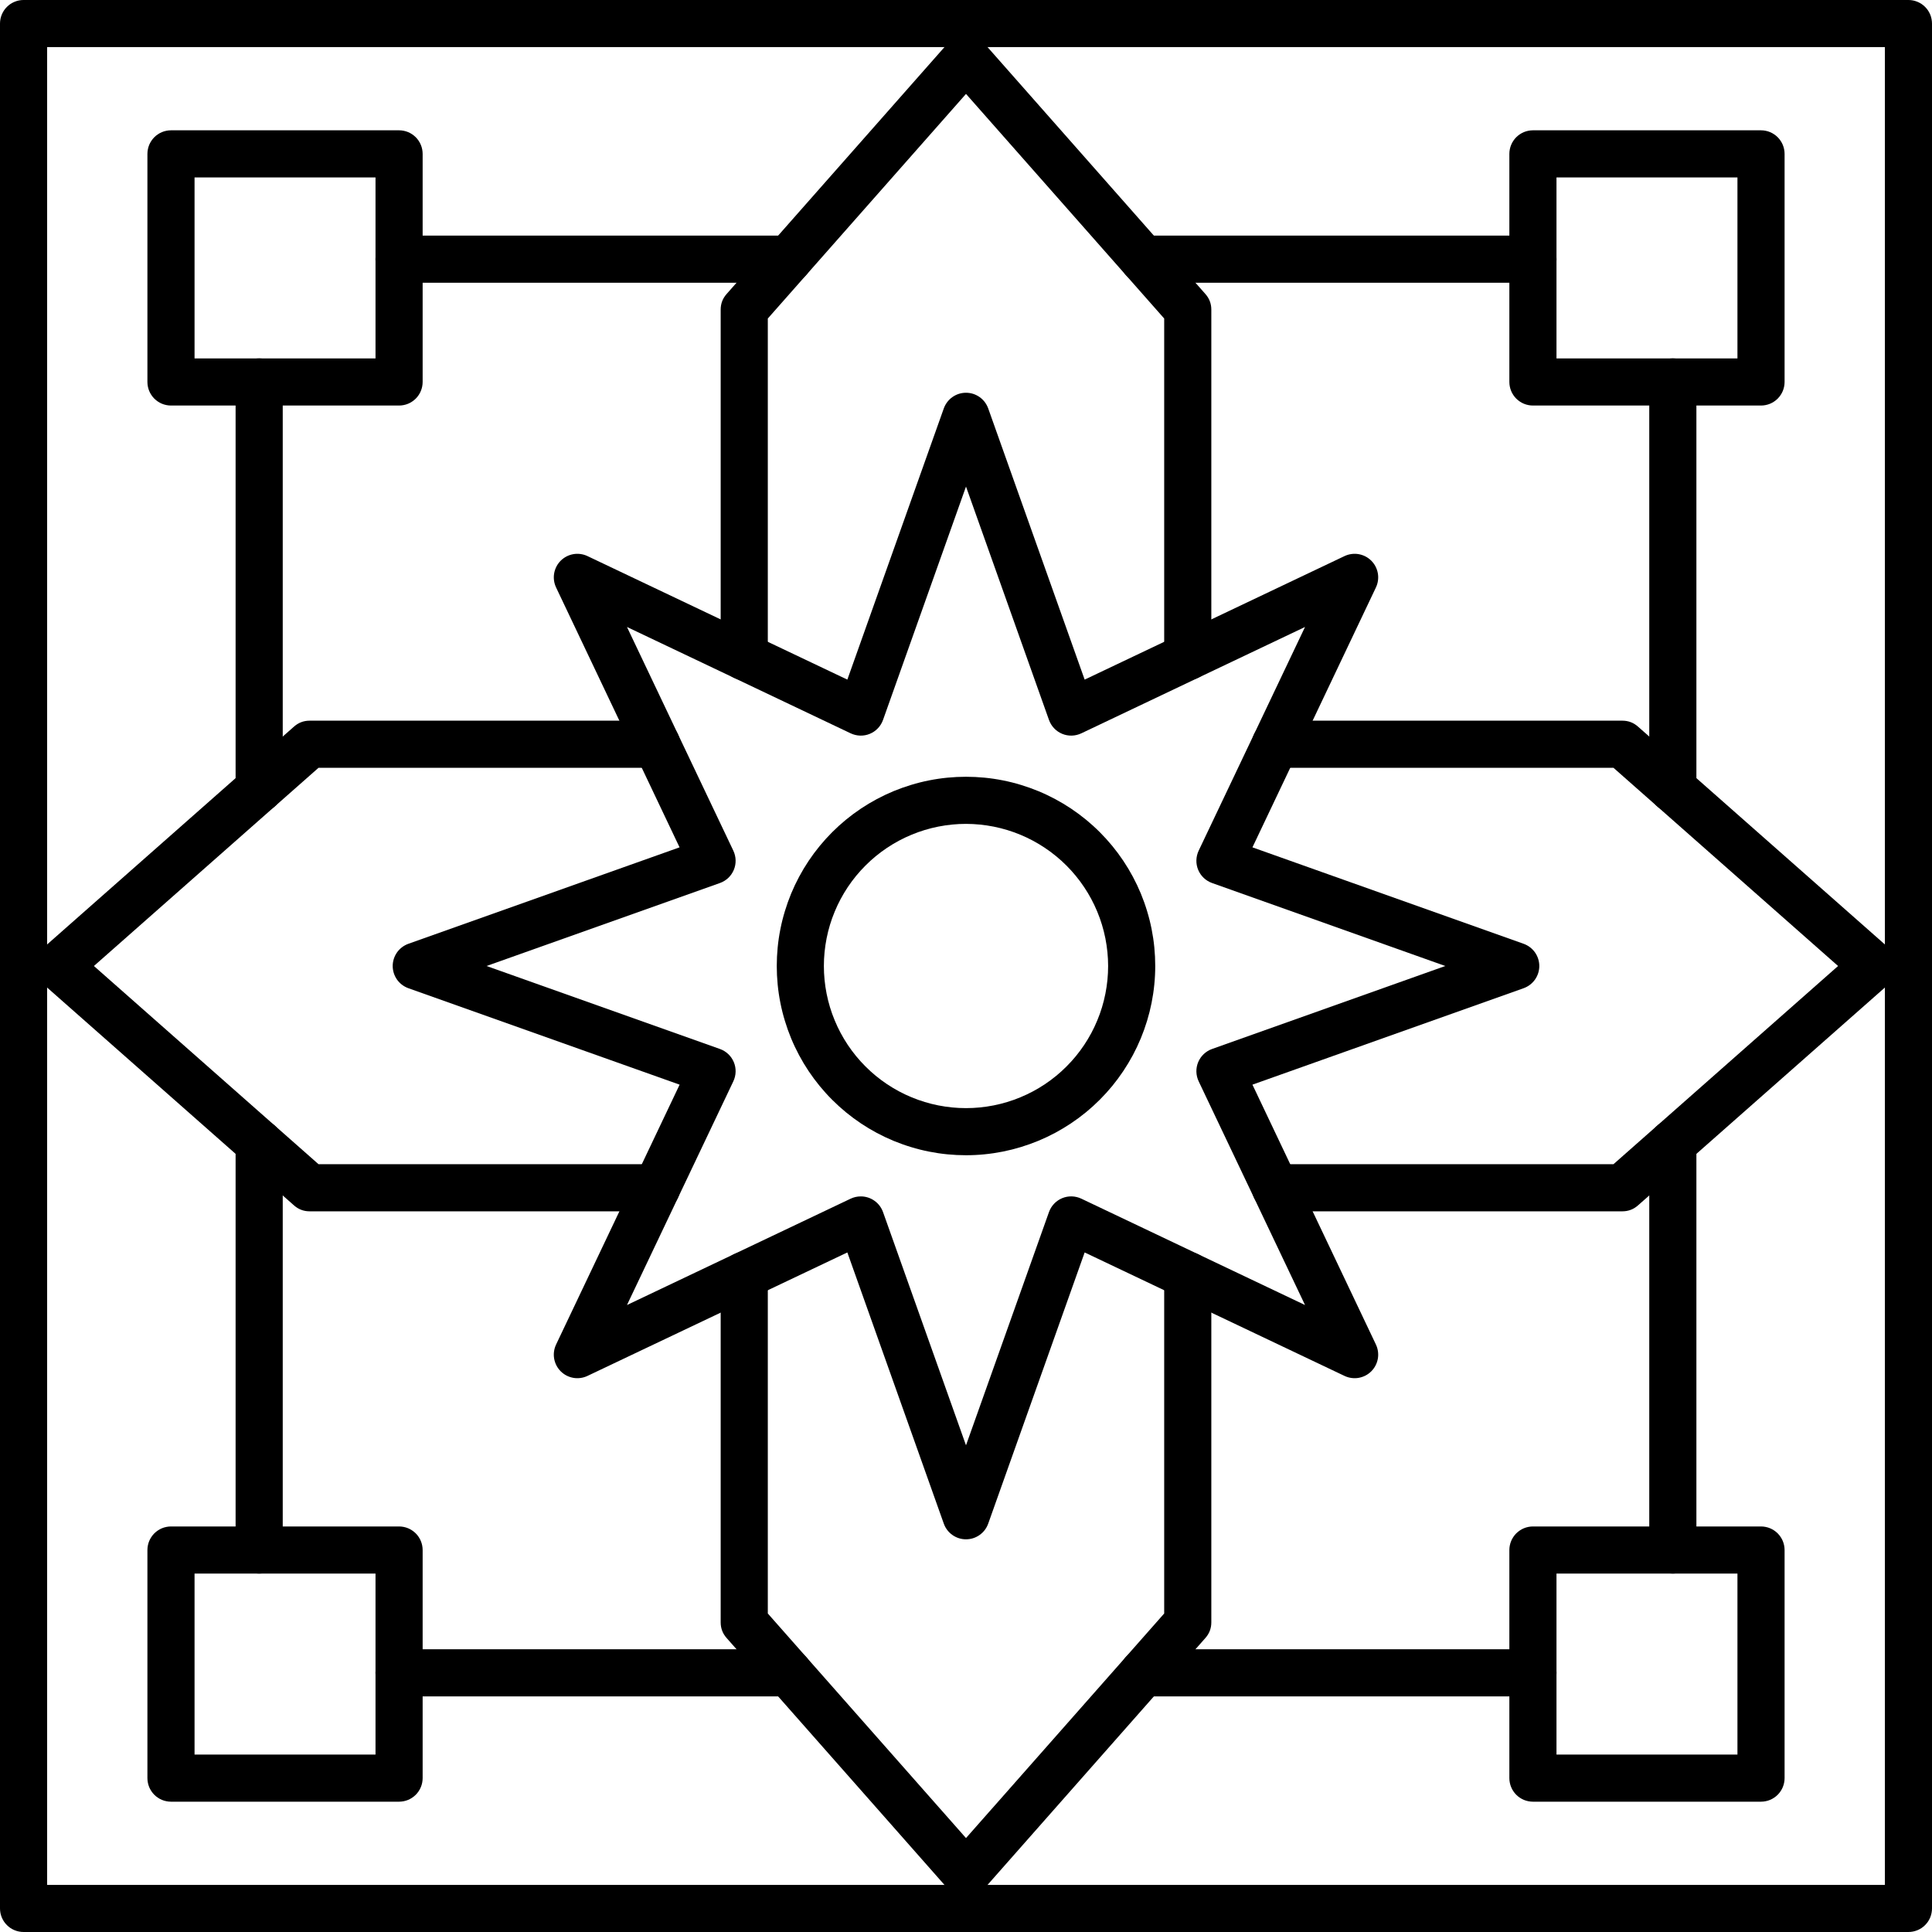
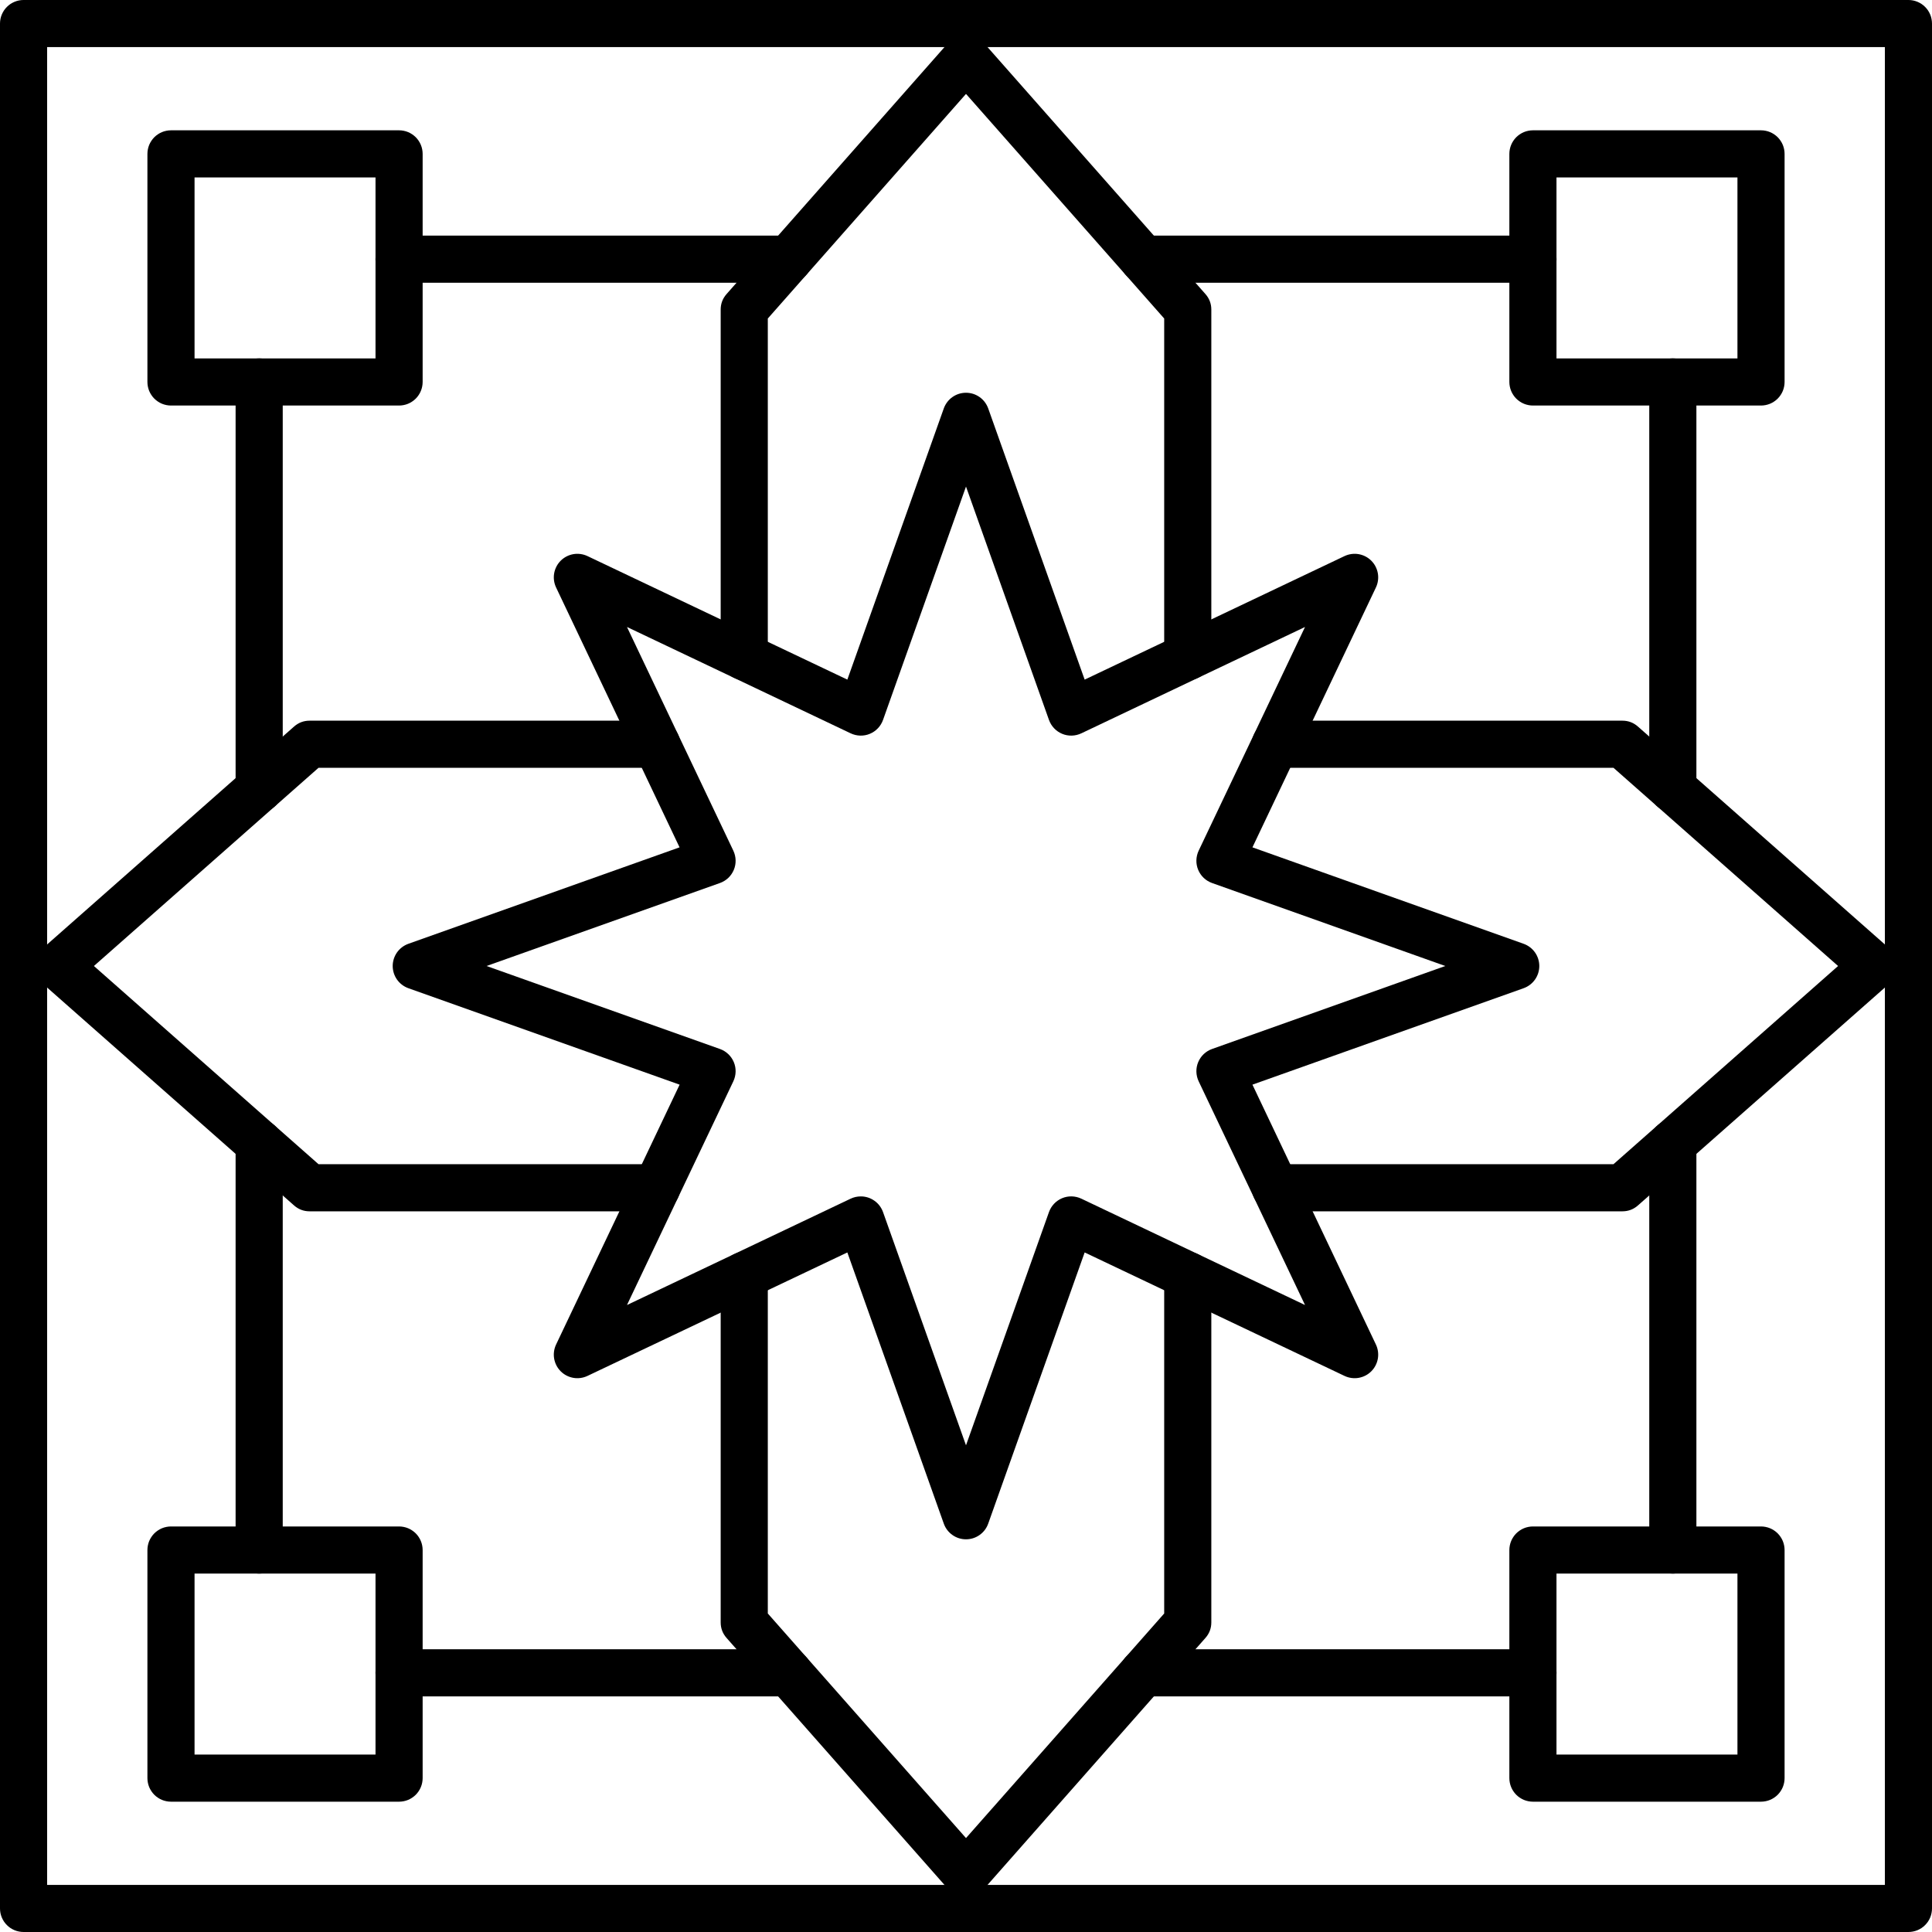
<svg xmlns="http://www.w3.org/2000/svg" width="500" zoomAndPan="magnify" viewBox="0 0 375 375" height="500" preserveAspectRatio="xMidYMid meet" version="1.0">
  <path fill="#000000" d="M 370.426 375 L 4.574 375 C 4.273 375 3.977 374.969 3.68 374.91 C 3.387 374.852 3.102 374.766 2.824 374.652 C 2.547 374.535 2.281 374.395 2.031 374.23 C 1.781 374.062 1.551 373.871 1.34 373.66 C 1.129 373.449 0.938 373.219 0.77 372.969 C 0.605 372.719 0.465 372.453 0.348 372.176 C 0.234 371.898 0.145 371.613 0.086 371.32 C 0.031 371.023 0 370.727 0 370.426 L 0 4.574 C 0 4.273 0.031 3.977 0.086 3.68 C 0.145 3.387 0.234 3.102 0.348 2.824 C 0.465 2.547 0.605 2.281 0.77 2.031 C 0.938 1.781 1.129 1.551 1.34 1.34 C 1.551 1.129 1.781 0.938 2.031 0.77 C 2.281 0.605 2.547 0.465 2.824 0.348 C 3.102 0.234 3.387 0.145 3.68 0.086 C 3.977 0.027 4.273 0 4.574 0 L 370.426 0 C 370.727 0 371.023 0.027 371.32 0.086 C 371.613 0.145 371.898 0.234 372.176 0.348 C 372.453 0.465 372.719 0.605 372.969 0.77 C 373.219 0.938 373.449 1.129 373.66 1.34 C 373.871 1.551 374.062 1.781 374.23 2.031 C 374.395 2.281 374.535 2.547 374.652 2.824 C 374.766 3.102 374.855 3.387 374.91 3.68 C 374.969 3.977 375 4.273 375 4.574 L 375 370.426 C 375 370.727 374.969 371.023 374.91 371.32 C 374.855 371.613 374.766 371.898 374.652 372.176 C 374.535 372.453 374.395 372.719 374.23 372.969 C 374.062 373.219 373.871 373.449 373.66 373.66 C 373.449 373.871 373.219 374.062 372.969 374.23 C 372.719 374.395 372.453 374.535 372.176 374.652 C 371.898 374.766 371.613 374.852 371.32 374.91 C 371.023 374.969 370.727 375 370.426 375 Z M 9.145 365.855 L 365.855 365.855 L 365.855 9.145 L 9.145 9.145 Z M 9.145 365.855 " fill-opacity="1" fill-rule="nonzero" />
  <path fill="#000000" d="M 153.098 54.879 L 77.457 54.879 C 77.156 54.879 76.859 54.848 76.562 54.789 C 76.27 54.73 75.984 54.645 75.707 54.531 C 75.43 54.414 75.164 54.273 74.914 54.105 C 74.664 53.941 74.434 53.75 74.223 53.539 C 74.008 53.328 73.82 53.094 73.652 52.844 C 73.488 52.598 73.344 52.332 73.23 52.055 C 73.117 51.777 73.027 51.492 72.969 51.195 C 72.91 50.902 72.883 50.605 72.883 50.305 C 72.883 50.004 72.91 49.707 72.969 49.414 C 73.027 49.117 73.117 48.832 73.23 48.555 C 73.344 48.277 73.488 48.016 73.652 47.766 C 73.82 47.516 74.008 47.285 74.223 47.07 C 74.434 46.859 74.664 46.668 74.914 46.504 C 75.164 46.336 75.43 46.195 75.707 46.078 C 75.984 45.965 76.27 45.879 76.562 45.82 C 76.859 45.762 77.156 45.73 77.457 45.73 L 153.098 45.73 C 153.395 45.73 153.695 45.762 153.988 45.82 C 154.281 45.879 154.57 45.965 154.848 46.078 C 155.125 46.195 155.387 46.336 155.637 46.504 C 155.887 46.668 156.117 46.859 156.328 47.07 C 156.543 47.285 156.73 47.516 156.898 47.766 C 157.066 48.016 157.207 48.277 157.32 48.555 C 157.438 48.832 157.523 49.117 157.582 49.414 C 157.641 49.707 157.668 50.004 157.668 50.305 C 157.668 50.605 157.641 50.902 157.582 51.195 C 157.523 51.492 157.438 51.777 157.32 52.055 C 157.207 52.332 157.066 52.598 156.898 52.844 C 156.73 53.094 156.543 53.328 156.328 53.539 C 156.117 53.75 155.887 53.941 155.637 54.105 C 155.387 54.273 155.125 54.414 154.848 54.531 C 154.57 54.645 154.281 54.73 153.988 54.789 C 153.695 54.848 153.395 54.879 153.098 54.879 Z M 153.098 54.879 " fill-opacity="1" fill-rule="nonzero" />
  <path fill="#000000" d="M 297.543 54.879 L 221.902 54.879 C 221.605 54.879 221.305 54.848 221.012 54.789 C 220.719 54.73 220.43 54.645 220.152 54.531 C 219.875 54.414 219.613 54.273 219.363 54.105 C 219.113 53.941 218.883 53.75 218.672 53.539 C 218.457 53.328 218.27 53.094 218.102 52.844 C 217.934 52.598 217.793 52.332 217.68 52.055 C 217.562 51.777 217.477 51.492 217.418 51.195 C 217.359 50.902 217.332 50.605 217.332 50.305 C 217.332 50.004 217.359 49.707 217.418 49.414 C 217.477 49.117 217.562 48.832 217.68 48.555 C 217.793 48.277 217.934 48.016 218.102 47.766 C 218.27 47.516 218.457 47.285 218.672 47.07 C 218.883 46.859 219.113 46.668 219.363 46.504 C 219.613 46.336 219.875 46.195 220.152 46.078 C 220.43 45.965 220.719 45.879 221.012 45.82 C 221.305 45.762 221.605 45.73 221.902 45.73 L 297.543 45.73 C 297.844 45.73 298.141 45.762 298.438 45.82 C 298.73 45.879 299.016 45.965 299.293 46.078 C 299.57 46.195 299.836 46.336 300.086 46.504 C 300.336 46.668 300.566 46.859 300.777 47.07 C 300.988 47.285 301.18 47.516 301.348 47.766 C 301.512 48.016 301.656 48.277 301.77 48.555 C 301.883 48.832 301.973 49.117 302.031 49.414 C 302.09 49.707 302.117 50.004 302.117 50.305 C 302.117 50.605 302.09 50.902 302.031 51.195 C 301.973 51.492 301.883 51.777 301.77 52.055 C 301.652 52.332 301.512 52.598 301.348 52.844 C 301.18 53.094 300.988 53.328 300.777 53.539 C 300.566 53.75 300.336 53.941 300.086 54.105 C 299.836 54.273 299.57 54.414 299.293 54.531 C 299.016 54.645 298.73 54.73 298.438 54.789 C 298.141 54.848 297.844 54.879 297.543 54.879 Z M 297.543 54.879 " fill-opacity="1" fill-rule="nonzero" />
  <path fill="#000000" d="M 153.098 329.27 L 77.457 329.27 C 77.156 329.27 76.859 329.238 76.562 329.18 C 76.27 329.121 75.984 329.035 75.707 328.922 C 75.43 328.805 75.164 328.664 74.914 328.496 C 74.664 328.332 74.434 328.141 74.223 327.93 C 74.008 327.715 73.82 327.484 73.652 327.234 C 73.488 326.984 73.344 326.723 73.23 326.445 C 73.117 326.168 73.027 325.883 72.969 325.586 C 72.91 325.293 72.883 324.996 72.883 324.695 C 72.883 324.395 72.91 324.098 72.969 323.805 C 73.027 323.508 73.117 323.223 73.23 322.945 C 73.344 322.668 73.488 322.402 73.652 322.156 C 73.82 321.906 74.008 321.672 74.223 321.461 C 74.434 321.25 74.664 321.059 74.914 320.895 C 75.164 320.727 75.43 320.586 75.707 320.469 C 75.984 320.355 76.27 320.27 76.562 320.211 C 76.859 320.152 77.156 320.121 77.457 320.121 L 153.098 320.121 C 153.395 320.121 153.695 320.152 153.988 320.211 C 154.281 320.27 154.57 320.355 154.848 320.469 C 155.125 320.586 155.387 320.727 155.637 320.895 C 155.887 321.059 156.117 321.25 156.328 321.461 C 156.543 321.672 156.73 321.906 156.898 322.156 C 157.066 322.402 157.207 322.668 157.32 322.945 C 157.438 323.223 157.523 323.508 157.582 323.805 C 157.641 324.098 157.668 324.395 157.668 324.695 C 157.668 324.996 157.641 325.293 157.582 325.586 C 157.523 325.883 157.438 326.168 157.32 326.445 C 157.207 326.723 157.066 326.984 156.898 327.234 C 156.73 327.484 156.543 327.715 156.328 327.93 C 156.117 328.141 155.887 328.332 155.637 328.496 C 155.387 328.664 155.125 328.805 154.848 328.922 C 154.57 329.035 154.281 329.121 153.988 329.18 C 153.695 329.238 153.395 329.27 153.098 329.27 Z M 153.098 329.27 " fill-opacity="1" fill-rule="nonzero" />
  <path fill="#000000" d="M 297.543 329.27 L 221.902 329.27 C 221.605 329.27 221.305 329.238 221.012 329.18 C 220.719 329.121 220.43 329.035 220.152 328.922 C 219.875 328.805 219.613 328.664 219.363 328.496 C 219.113 328.332 218.883 328.141 218.672 327.93 C 218.457 327.715 218.27 327.484 218.102 327.234 C 217.934 326.984 217.793 326.723 217.68 326.445 C 217.562 326.168 217.477 325.883 217.418 325.586 C 217.359 325.293 217.332 324.996 217.332 324.695 C 217.332 324.395 217.359 324.098 217.418 323.805 C 217.477 323.508 217.562 323.223 217.68 322.945 C 217.793 322.668 217.934 322.402 218.102 322.156 C 218.27 321.906 218.457 321.672 218.672 321.461 C 218.883 321.25 219.113 321.059 219.363 320.895 C 219.613 320.727 219.875 320.586 220.152 320.469 C 220.43 320.355 220.719 320.27 221.012 320.211 C 221.305 320.152 221.605 320.121 221.902 320.121 L 297.543 320.121 C 297.844 320.121 298.141 320.152 298.438 320.211 C 298.73 320.27 299.016 320.355 299.293 320.469 C 299.57 320.586 299.836 320.727 300.086 320.895 C 300.336 321.059 300.566 321.25 300.777 321.461 C 300.988 321.672 301.18 321.906 301.348 322.156 C 301.512 322.402 301.656 322.668 301.77 322.945 C 301.883 323.223 301.973 323.508 302.031 323.805 C 302.09 324.098 302.117 324.395 302.117 324.695 C 302.117 324.996 302.09 325.293 302.031 325.586 C 301.973 325.883 301.883 326.168 301.77 326.445 C 301.652 326.723 301.512 326.984 301.348 327.234 C 301.18 327.484 300.988 327.715 300.777 327.93 C 300.566 328.141 300.336 328.332 300.086 328.496 C 299.836 328.664 299.57 328.805 299.293 328.922 C 299.016 329.035 298.73 329.121 298.438 329.18 C 298.141 329.238 297.844 329.27 297.543 329.27 Z M 297.543 329.27 " fill-opacity="1" fill-rule="nonzero" />
  <path fill="#000000" d="M 50.305 157.672 C 50.004 157.672 49.707 157.645 49.414 157.586 C 49.117 157.527 48.832 157.441 48.555 157.324 C 48.277 157.211 48.016 157.07 47.766 156.902 C 47.516 156.734 47.285 156.547 47.07 156.336 C 46.859 156.121 46.668 155.891 46.504 155.641 C 46.336 155.391 46.195 155.129 46.078 154.852 C 45.965 154.574 45.879 154.289 45.82 153.992 C 45.762 153.699 45.73 153.402 45.73 153.102 L 45.73 74.137 C 45.73 73.836 45.762 73.539 45.82 73.242 C 45.879 72.949 45.965 72.664 46.078 72.387 C 46.195 72.109 46.336 71.844 46.504 71.594 C 46.668 71.344 46.859 71.113 47.07 70.902 C 47.285 70.691 47.516 70.5 47.766 70.332 C 48.016 70.168 48.277 70.027 48.555 69.91 C 48.832 69.797 49.117 69.707 49.414 69.648 C 49.707 69.59 50.004 69.562 50.305 69.562 C 50.605 69.562 50.902 69.594 51.195 69.648 C 51.492 69.707 51.777 69.797 52.055 69.91 C 52.332 70.027 52.598 70.168 52.844 70.332 C 53.094 70.5 53.328 70.691 53.539 70.902 C 53.75 71.113 53.941 71.344 54.105 71.594 C 54.273 71.844 54.414 72.109 54.531 72.387 C 54.645 72.664 54.73 72.949 54.789 73.242 C 54.848 73.539 54.879 73.836 54.879 74.137 L 54.879 153.102 C 54.879 153.402 54.848 153.699 54.789 153.992 C 54.73 154.289 54.645 154.574 54.531 154.852 C 54.414 155.129 54.273 155.391 54.105 155.641 C 53.941 155.891 53.75 156.121 53.539 156.336 C 53.328 156.547 53.094 156.734 52.844 156.902 C 52.598 157.07 52.332 157.211 52.055 157.324 C 51.777 157.441 51.492 157.527 51.195 157.586 C 50.902 157.645 50.605 157.672 50.305 157.672 Z M 50.305 157.672 " fill-opacity="1" fill-rule="nonzero" />
  <path fill="#000000" d="M 50.305 305.434 C 50.004 305.434 49.707 305.402 49.414 305.344 C 49.117 305.285 48.832 305.199 48.555 305.086 C 48.277 304.969 48.016 304.828 47.766 304.664 C 47.516 304.496 47.285 304.305 47.07 304.094 C 46.859 303.883 46.668 303.648 46.504 303.402 C 46.336 303.152 46.195 302.887 46.078 302.609 C 45.965 302.332 45.879 302.047 45.82 301.75 C 45.762 301.457 45.73 301.16 45.73 300.859 L 45.73 221.902 C 45.73 221.605 45.762 221.305 45.82 221.012 C 45.879 220.719 45.965 220.43 46.078 220.152 C 46.195 219.875 46.336 219.613 46.504 219.363 C 46.668 219.113 46.859 218.883 47.07 218.672 C 47.285 218.457 47.516 218.27 47.766 218.102 C 48.016 217.934 48.277 217.793 48.555 217.68 C 48.832 217.562 49.117 217.477 49.414 217.418 C 49.707 217.359 50.004 217.332 50.305 217.332 C 50.605 217.332 50.902 217.359 51.195 217.418 C 51.492 217.477 51.777 217.562 52.055 217.68 C 52.332 217.793 52.598 217.934 52.844 218.102 C 53.094 218.27 53.328 218.457 53.539 218.672 C 53.75 218.883 53.941 219.113 54.105 219.363 C 54.273 219.613 54.414 219.875 54.531 220.152 C 54.645 220.43 54.73 220.719 54.789 221.012 C 54.848 221.305 54.879 221.605 54.879 221.902 L 54.879 300.859 C 54.879 301.16 54.848 301.457 54.789 301.75 C 54.73 302.047 54.645 302.332 54.531 302.609 C 54.414 302.887 54.273 303.152 54.105 303.402 C 53.941 303.648 53.75 303.883 53.539 304.094 C 53.328 304.305 53.094 304.496 52.844 304.664 C 52.598 304.828 52.332 304.969 52.055 305.086 C 51.777 305.199 51.492 305.285 51.195 305.344 C 50.902 305.402 50.605 305.434 50.305 305.434 Z M 50.305 305.434 " fill-opacity="1" fill-rule="nonzero" />
  <path fill="#000000" d="M 324.695 157.672 C 324.395 157.672 324.098 157.645 323.805 157.586 C 323.508 157.527 323.223 157.441 322.945 157.324 C 322.668 157.211 322.402 157.07 322.156 156.902 C 321.906 156.734 321.672 156.547 321.461 156.336 C 321.25 156.121 321.059 155.891 320.895 155.641 C 320.727 155.391 320.586 155.129 320.469 154.852 C 320.355 154.574 320.27 154.289 320.211 153.992 C 320.152 153.699 320.121 153.402 320.121 153.102 L 320.121 74.137 C 320.121 73.836 320.152 73.539 320.211 73.242 C 320.27 72.949 320.355 72.664 320.469 72.387 C 320.586 72.109 320.727 71.844 320.895 71.594 C 321.059 71.344 321.25 71.113 321.461 70.902 C 321.672 70.691 321.906 70.5 322.156 70.332 C 322.402 70.168 322.668 70.027 322.945 69.91 C 323.223 69.797 323.508 69.707 323.805 69.648 C 324.098 69.59 324.395 69.562 324.695 69.562 C 324.996 69.562 325.293 69.594 325.586 69.648 C 325.883 69.707 326.168 69.797 326.445 69.91 C 326.723 70.027 326.984 70.168 327.234 70.332 C 327.484 70.5 327.715 70.691 327.93 70.902 C 328.141 71.113 328.332 71.344 328.496 71.594 C 328.664 71.844 328.805 72.109 328.922 72.387 C 329.035 72.664 329.121 72.949 329.18 73.242 C 329.238 73.539 329.27 73.836 329.27 74.137 L 329.27 153.102 C 329.27 153.402 329.238 153.699 329.18 153.992 C 329.121 154.289 329.035 154.574 328.922 154.852 C 328.805 155.129 328.664 155.391 328.496 155.641 C 328.332 155.891 328.141 156.121 327.93 156.336 C 327.715 156.547 327.484 156.734 327.234 156.902 C 326.984 157.07 326.723 157.211 326.445 157.324 C 326.168 157.441 325.883 157.527 325.586 157.586 C 325.293 157.645 324.996 157.672 324.695 157.672 Z M 324.695 157.672 " fill-opacity="1" fill-rule="nonzero" />
  <path fill="#000000" d="M 324.695 305.434 C 324.395 305.434 324.098 305.402 323.805 305.344 C 323.508 305.285 323.223 305.199 322.945 305.086 C 322.668 304.969 322.402 304.828 322.156 304.664 C 321.906 304.496 321.672 304.305 321.461 304.094 C 321.25 303.883 321.059 303.648 320.895 303.402 C 320.727 303.152 320.586 302.887 320.469 302.609 C 320.355 302.332 320.27 302.047 320.211 301.75 C 320.152 301.457 320.121 301.16 320.121 300.859 L 320.121 221.902 C 320.121 221.605 320.152 221.305 320.211 221.012 C 320.27 220.719 320.355 220.43 320.469 220.152 C 320.586 219.875 320.727 219.613 320.895 219.363 C 321.059 219.113 321.25 218.883 321.461 218.672 C 321.672 218.457 321.906 218.27 322.156 218.102 C 322.402 217.934 322.668 217.793 322.945 217.68 C 323.223 217.562 323.508 217.477 323.805 217.418 C 324.098 217.359 324.395 217.332 324.695 217.332 C 324.996 217.332 325.293 217.359 325.586 217.418 C 325.883 217.477 326.168 217.562 326.445 217.68 C 326.723 217.793 326.984 217.934 327.234 218.102 C 327.484 218.27 327.715 218.457 327.93 218.672 C 328.141 218.883 328.332 219.113 328.496 219.363 C 328.664 219.613 328.805 219.875 328.922 220.152 C 329.035 220.43 329.121 220.719 329.18 221.012 C 329.238 221.305 329.27 221.605 329.27 221.902 L 329.27 300.859 C 329.27 301.16 329.238 301.457 329.18 301.75 C 329.121 302.047 329.035 302.332 328.922 302.609 C 328.805 302.887 328.664 303.152 328.496 303.402 C 328.332 303.648 328.141 303.883 327.93 304.094 C 327.715 304.305 327.484 304.496 327.234 304.664 C 326.984 304.828 326.723 304.969 326.445 305.086 C 326.168 305.199 325.883 305.285 325.586 305.344 C 325.293 305.402 324.996 305.434 324.695 305.434 Z M 324.695 305.434 " fill-opacity="1" fill-rule="nonzero" />
  <path fill="#000000" d="M 77.461 78.715 L 33.188 78.715 C 32.887 78.715 32.59 78.684 32.297 78.625 C 32 78.566 31.715 78.48 31.438 78.367 C 31.16 78.25 30.895 78.109 30.648 77.941 C 30.398 77.777 30.168 77.586 29.953 77.375 C 29.742 77.16 29.551 76.93 29.387 76.68 C 29.219 76.43 29.078 76.168 28.961 75.891 C 28.848 75.613 28.762 75.328 28.703 75.031 C 28.645 74.738 28.613 74.441 28.613 74.141 L 28.613 29.867 C 28.613 29.566 28.645 29.27 28.703 28.977 C 28.762 28.68 28.848 28.395 28.961 28.117 C 29.078 27.84 29.219 27.578 29.387 27.328 C 29.551 27.078 29.742 26.848 29.953 26.633 C 30.168 26.422 30.398 26.23 30.648 26.066 C 30.895 25.898 31.16 25.758 31.438 25.641 C 31.715 25.527 32 25.441 32.297 25.383 C 32.59 25.324 32.887 25.293 33.188 25.293 L 77.461 25.293 C 77.762 25.293 78.059 25.324 78.352 25.383 C 78.648 25.441 78.934 25.527 79.211 25.641 C 79.488 25.758 79.75 25.898 80 26.066 C 80.25 26.23 80.48 26.422 80.695 26.633 C 80.906 26.848 81.098 27.078 81.262 27.328 C 81.43 27.578 81.57 27.84 81.684 28.117 C 81.801 28.395 81.887 28.68 81.945 28.977 C 82.004 29.27 82.035 29.566 82.035 29.867 L 82.035 74.141 C 82.035 74.441 82.004 74.738 81.945 75.031 C 81.887 75.328 81.801 75.613 81.684 75.891 C 81.57 76.168 81.43 76.43 81.262 76.68 C 81.098 76.93 80.906 77.16 80.695 77.375 C 80.48 77.586 80.25 77.777 80 77.941 C 79.75 78.109 79.488 78.25 79.211 78.367 C 78.934 78.48 78.648 78.566 78.352 78.625 C 78.059 78.684 77.762 78.715 77.461 78.715 Z M 37.762 69.566 L 72.887 69.566 L 72.887 34.441 L 37.762 34.441 Z M 37.762 69.566 " fill-opacity="1" fill-rule="nonzero" />
  <path fill="#000000" d="M 341.812 78.715 L 297.539 78.715 C 297.238 78.715 296.941 78.684 296.648 78.625 C 296.352 78.566 296.066 78.48 295.789 78.367 C 295.512 78.25 295.25 78.109 295 77.941 C 294.75 77.777 294.52 77.586 294.305 77.375 C 294.094 77.16 293.902 76.93 293.738 76.68 C 293.57 76.43 293.43 76.168 293.316 75.891 C 293.199 75.613 293.113 75.328 293.055 75.031 C 292.996 74.738 292.965 74.441 292.965 74.141 L 292.965 29.867 C 292.965 29.566 292.996 29.27 293.055 28.977 C 293.113 28.68 293.199 28.395 293.316 28.117 C 293.43 27.84 293.57 27.578 293.738 27.328 C 293.902 27.078 294.094 26.848 294.305 26.633 C 294.52 26.422 294.75 26.23 295 26.066 C 295.25 25.898 295.512 25.758 295.789 25.641 C 296.066 25.527 296.352 25.441 296.648 25.383 C 296.941 25.324 297.238 25.293 297.539 25.293 L 341.812 25.293 C 342.113 25.293 342.41 25.324 342.703 25.383 C 343 25.441 343.285 25.527 343.562 25.641 C 343.84 25.758 344.105 25.898 344.352 26.066 C 344.602 26.23 344.832 26.422 345.047 26.633 C 345.258 26.848 345.449 27.078 345.613 27.328 C 345.781 27.578 345.922 27.84 346.039 28.117 C 346.152 28.395 346.238 28.68 346.297 28.977 C 346.355 29.27 346.387 29.566 346.387 29.867 L 346.387 74.141 C 346.387 74.441 346.355 74.738 346.297 75.031 C 346.238 75.328 346.152 75.613 346.039 75.891 C 345.922 76.168 345.781 76.43 345.613 76.68 C 345.449 76.93 345.258 77.16 345.047 77.375 C 344.832 77.586 344.602 77.777 344.352 77.941 C 344.102 78.109 343.84 78.25 343.562 78.367 C 343.285 78.48 343 78.566 342.703 78.625 C 342.41 78.684 342.113 78.715 341.812 78.715 Z M 302.113 69.566 L 337.238 69.566 L 337.238 34.441 L 302.113 34.441 Z M 302.113 69.566 " fill-opacity="1" fill-rule="nonzero" />
  <path fill="#000000" d="M 77.461 349.707 L 33.188 349.707 C 32.887 349.707 32.59 349.676 32.297 349.617 C 32 349.559 31.715 349.473 31.438 349.359 C 31.16 349.242 30.895 349.102 30.648 348.934 C 30.398 348.77 30.168 348.578 29.953 348.367 C 29.742 348.152 29.551 347.922 29.387 347.672 C 29.219 347.422 29.078 347.16 28.961 346.883 C 28.848 346.605 28.762 346.32 28.703 346.023 C 28.645 345.73 28.613 345.434 28.613 345.133 L 28.613 300.859 C 28.613 300.559 28.645 300.262 28.703 299.969 C 28.762 299.672 28.848 299.387 28.961 299.109 C 29.078 298.832 29.219 298.57 29.387 298.32 C 29.551 298.07 29.742 297.84 29.953 297.625 C 30.168 297.414 30.398 297.223 30.648 297.059 C 30.895 296.891 31.16 296.75 31.438 296.633 C 31.715 296.52 32 296.434 32.297 296.375 C 32.59 296.316 32.887 296.285 33.188 296.285 L 77.461 296.285 C 77.762 296.285 78.059 296.316 78.352 296.375 C 78.648 296.434 78.934 296.52 79.211 296.633 C 79.488 296.75 79.75 296.891 80 297.059 C 80.25 297.223 80.48 297.414 80.695 297.625 C 80.906 297.84 81.098 298.07 81.262 298.32 C 81.43 298.57 81.57 298.832 81.684 299.109 C 81.801 299.387 81.887 299.672 81.945 299.969 C 82.004 300.262 82.035 300.559 82.035 300.859 L 82.035 345.133 C 82.035 345.434 82.004 345.73 81.945 346.023 C 81.887 346.32 81.801 346.605 81.684 346.883 C 81.57 347.16 81.43 347.422 81.262 347.672 C 81.098 347.922 80.906 348.152 80.695 348.367 C 80.48 348.578 80.25 348.77 80 348.934 C 79.75 349.102 79.488 349.242 79.211 349.359 C 78.934 349.473 78.648 349.559 78.352 349.617 C 78.059 349.676 77.762 349.707 77.461 349.707 Z M 37.762 340.559 L 72.887 340.559 L 72.887 305.434 L 37.762 305.434 Z M 37.762 340.559 " fill-opacity="1" fill-rule="nonzero" />
  <path fill="#000000" d="M 341.812 349.707 L 297.539 349.707 C 297.238 349.707 296.941 349.676 296.648 349.617 C 296.352 349.559 296.066 349.473 295.789 349.359 C 295.512 349.242 295.25 349.102 295 348.934 C 294.75 348.77 294.52 348.578 294.305 348.367 C 294.094 348.152 293.902 347.922 293.738 347.672 C 293.57 347.422 293.43 347.16 293.316 346.883 C 293.199 346.605 293.113 346.32 293.055 346.023 C 292.996 345.73 292.965 345.434 292.965 345.133 L 292.965 300.859 C 292.965 300.559 292.996 300.262 293.055 299.969 C 293.113 299.672 293.199 299.387 293.316 299.109 C 293.43 298.832 293.57 298.57 293.738 298.32 C 293.902 298.07 294.094 297.84 294.305 297.625 C 294.52 297.414 294.75 297.223 295 297.059 C 295.25 296.891 295.512 296.75 295.789 296.633 C 296.066 296.52 296.352 296.434 296.648 296.375 C 296.941 296.316 297.238 296.285 297.539 296.285 L 341.812 296.285 C 342.113 296.285 342.41 296.316 342.703 296.375 C 343 296.434 343.285 296.52 343.562 296.633 C 343.84 296.75 344.105 296.891 344.352 297.059 C 344.602 297.223 344.832 297.414 345.047 297.625 C 345.258 297.84 345.449 298.07 345.613 298.32 C 345.781 298.57 345.922 298.832 346.039 299.109 C 346.152 299.387 346.238 299.672 346.297 299.969 C 346.355 300.262 346.387 300.559 346.387 300.859 L 346.387 345.133 C 346.387 345.434 346.355 345.73 346.297 346.023 C 346.238 346.32 346.152 346.605 346.039 346.883 C 345.922 347.16 345.781 347.422 345.613 347.672 C 345.449 347.922 345.258 348.152 345.047 348.367 C 344.832 348.578 344.602 348.77 344.352 348.934 C 344.102 349.102 343.84 349.242 343.562 349.359 C 343.285 349.473 343 349.559 342.703 349.617 C 342.41 349.676 342.113 349.707 341.812 349.707 Z M 302.113 340.559 L 337.238 340.559 L 337.238 305.434 L 302.113 305.434 Z M 302.113 340.559 " fill-opacity="1" fill-rule="nonzero" />
  <path fill="#000000" d="M 187.5 368.254 C 186.844 368.254 186.219 368.121 185.617 367.852 C 185.02 367.582 184.504 367.199 184.07 366.707 L 141.027 317.926 C 140.266 317.062 139.883 316.055 139.883 314.902 L 139.883 247.551 C 139.883 247.25 139.914 246.953 139.973 246.656 C 140.031 246.363 140.117 246.078 140.23 245.801 C 140.348 245.523 140.488 245.258 140.656 245.008 C 140.82 244.762 141.012 244.527 141.223 244.316 C 141.438 244.105 141.668 243.914 141.918 243.746 C 142.168 243.582 142.43 243.441 142.707 243.324 C 142.984 243.211 143.27 243.125 143.566 243.066 C 143.859 243.008 144.156 242.977 144.457 242.977 C 144.758 242.977 145.055 243.008 145.348 243.066 C 145.645 243.125 145.93 243.211 146.207 243.324 C 146.484 243.441 146.75 243.582 146.996 243.746 C 147.246 243.914 147.48 244.105 147.691 244.316 C 147.902 244.527 148.094 244.762 148.258 245.008 C 148.426 245.258 148.566 245.523 148.684 245.801 C 148.797 246.078 148.883 246.363 148.941 246.656 C 149 246.953 149.031 247.25 149.031 247.551 L 149.031 313.176 L 187.5 356.77 L 225.969 313.176 L 225.969 247.551 C 225.969 247.25 226 246.953 226.059 246.656 C 226.117 246.363 226.203 246.078 226.316 245.801 C 226.434 245.523 226.574 245.258 226.738 245.008 C 226.906 244.762 227.098 244.527 227.309 244.316 C 227.52 244.105 227.754 243.914 228 243.746 C 228.25 243.582 228.516 243.441 228.793 243.324 C 229.07 243.211 229.355 243.125 229.652 243.066 C 229.945 243.008 230.242 242.977 230.543 242.977 C 230.844 242.977 231.141 243.008 231.434 243.066 C 231.73 243.125 232.016 243.211 232.293 243.324 C 232.57 243.441 232.832 243.582 233.082 243.746 C 233.332 243.914 233.562 244.105 233.777 244.316 C 233.988 244.527 234.18 244.762 234.344 245.008 C 234.512 245.258 234.652 245.523 234.77 245.801 C 234.883 246.078 234.969 246.363 235.027 246.656 C 235.086 246.953 235.117 247.25 235.117 247.551 L 235.117 314.902 C 235.117 316.055 234.734 317.062 233.973 317.926 L 190.93 366.707 C 190.496 367.199 189.98 367.582 189.383 367.852 C 188.781 368.121 188.156 368.254 187.5 368.254 Z M 187.5 368.254 " fill-opacity="1" fill-rule="nonzero" />
  <path fill="#000000" d="M 230.543 132.023 C 230.242 132.023 229.945 131.992 229.652 131.934 C 229.355 131.875 229.07 131.789 228.793 131.676 C 228.516 131.559 228.25 131.418 228.004 131.254 C 227.754 131.086 227.52 130.895 227.309 130.684 C 227.098 130.473 226.906 130.238 226.738 129.992 C 226.574 129.742 226.434 129.477 226.316 129.199 C 226.203 128.922 226.117 128.637 226.059 128.344 C 226 128.047 225.969 127.75 225.969 127.449 L 225.969 61.824 L 187.5 18.23 L 149.031 61.824 L 149.031 127.449 C 149.031 127.75 149 128.047 148.941 128.344 C 148.883 128.637 148.797 128.922 148.684 129.199 C 148.566 129.477 148.426 129.742 148.258 129.992 C 148.094 130.238 147.902 130.473 147.691 130.684 C 147.48 130.895 147.246 131.086 146.996 131.254 C 146.75 131.418 146.484 131.559 146.207 131.676 C 145.93 131.789 145.645 131.875 145.348 131.934 C 145.055 131.992 144.758 132.023 144.457 132.023 C 144.156 132.023 143.859 131.992 143.566 131.934 C 143.27 131.875 142.984 131.789 142.707 131.676 C 142.43 131.559 142.168 131.418 141.918 131.254 C 141.668 131.086 141.438 130.895 141.223 130.684 C 141.012 130.473 140.82 130.238 140.656 129.992 C 140.488 129.742 140.348 129.477 140.23 129.199 C 140.117 128.922 140.031 128.637 139.973 128.344 C 139.914 128.047 139.883 127.75 139.883 127.449 L 139.883 60.098 C 139.883 58.945 140.266 57.938 141.027 57.074 L 184.07 8.293 C 184.285 8.047 184.523 7.828 184.785 7.637 C 185.043 7.445 185.324 7.281 185.617 7.148 C 185.914 7.016 186.219 6.914 186.539 6.844 C 186.855 6.777 187.176 6.742 187.5 6.742 C 187.824 6.742 188.145 6.777 188.461 6.844 C 188.781 6.914 189.086 7.016 189.383 7.148 C 189.676 7.281 189.957 7.445 190.215 7.637 C 190.477 7.828 190.715 8.047 190.93 8.293 L 233.973 57.074 C 234.734 57.938 235.117 58.945 235.117 60.098 L 235.117 127.449 C 235.117 127.75 235.086 128.047 235.027 128.344 C 234.969 128.637 234.883 128.922 234.77 129.199 C 234.652 129.477 234.512 129.742 234.344 129.992 C 234.18 130.238 233.988 130.473 233.777 130.684 C 233.562 130.895 233.332 131.086 233.082 131.254 C 232.832 131.418 232.57 131.559 232.293 131.676 C 232.016 131.789 231.73 131.875 231.434 131.934 C 231.141 131.992 230.844 132.023 230.543 132.023 Z M 230.543 132.023 " fill-opacity="1" fill-rule="nonzero" />
  <path fill="#000000" d="M 314.902 235.117 L 247.551 235.117 C 247.25 235.117 246.953 235.086 246.656 235.027 C 246.363 234.969 246.078 234.883 245.801 234.77 C 245.523 234.652 245.258 234.512 245.008 234.344 C 244.762 234.18 244.527 233.988 244.316 233.777 C 244.105 233.562 243.914 233.332 243.746 233.082 C 243.582 232.832 243.441 232.57 243.324 232.293 C 243.211 232.016 243.125 231.73 243.066 231.434 C 243.008 231.141 242.977 230.844 242.977 230.543 C 242.977 230.242 243.008 229.945 243.066 229.652 C 243.125 229.355 243.211 229.07 243.324 228.793 C 243.441 228.516 243.582 228.25 243.746 228 C 243.914 227.754 244.105 227.52 244.316 227.309 C 244.527 227.098 244.762 226.906 245.008 226.738 C 245.258 226.574 245.523 226.434 245.801 226.316 C 246.078 226.203 246.363 226.117 246.656 226.059 C 246.953 226 247.25 225.969 247.551 225.969 L 313.176 225.969 L 356.77 187.5 L 313.176 149.031 L 247.551 149.031 C 247.25 149.031 246.953 149 246.656 148.941 C 246.363 148.883 246.078 148.797 245.801 148.684 C 245.523 148.566 245.258 148.426 245.008 148.258 C 244.762 148.094 244.527 147.902 244.316 147.691 C 244.105 147.48 243.914 147.246 243.746 146.996 C 243.582 146.75 243.441 146.484 243.324 146.207 C 243.211 145.93 243.125 145.645 243.066 145.348 C 243.008 145.055 242.977 144.758 242.977 144.457 C 242.977 144.156 243.008 143.859 243.066 143.566 C 243.125 143.27 243.211 142.984 243.324 142.707 C 243.441 142.43 243.582 142.168 243.746 141.918 C 243.914 141.668 244.105 141.438 244.316 141.223 C 244.527 141.012 244.762 140.82 245.008 140.656 C 245.258 140.488 245.523 140.348 245.801 140.23 C 246.078 140.117 246.363 140.031 246.656 139.973 C 246.953 139.914 247.25 139.883 247.551 139.883 L 314.902 139.883 C 316.055 139.883 317.062 140.266 317.926 141.027 L 366.707 184.07 C 366.953 184.285 367.172 184.523 367.363 184.785 C 367.555 185.043 367.719 185.324 367.852 185.617 C 367.984 185.914 368.086 186.219 368.156 186.539 C 368.223 186.855 368.258 187.176 368.258 187.5 C 368.258 187.824 368.223 188.145 368.156 188.461 C 368.086 188.781 367.984 189.086 367.852 189.383 C 367.719 189.676 367.555 189.957 367.363 190.215 C 367.172 190.477 366.953 190.715 366.707 190.93 L 317.926 233.973 C 317.062 234.734 316.055 235.117 314.902 235.117 Z M 314.902 235.117 " fill-opacity="1" fill-rule="nonzero" />
  <path fill="#000000" d="M 127.449 235.117 L 60.098 235.117 C 58.945 235.117 57.938 234.734 57.074 233.973 L 8.293 190.93 C 8.047 190.715 7.828 190.477 7.637 190.215 C 7.445 189.957 7.281 189.676 7.148 189.383 C 7.016 189.086 6.914 188.781 6.844 188.461 C 6.777 188.145 6.742 187.824 6.742 187.5 C 6.742 187.176 6.777 186.855 6.844 186.539 C 6.914 186.219 7.016 185.914 7.148 185.617 C 7.281 185.324 7.445 185.043 7.637 184.785 C 7.828 184.523 8.047 184.285 8.293 184.07 L 57.074 141.027 C 57.938 140.266 58.945 139.883 60.098 139.883 L 127.449 139.883 C 127.75 139.883 128.047 139.914 128.344 139.973 C 128.637 140.031 128.922 140.117 129.199 140.23 C 129.477 140.348 129.742 140.488 129.992 140.656 C 130.238 140.82 130.473 141.012 130.684 141.223 C 130.895 141.438 131.086 141.668 131.254 141.918 C 131.418 142.168 131.559 142.43 131.676 142.707 C 131.789 142.984 131.875 143.27 131.934 143.566 C 131.992 143.859 132.023 144.156 132.023 144.457 C 132.023 144.758 131.992 145.055 131.934 145.348 C 131.875 145.645 131.789 145.93 131.676 146.207 C 131.559 146.484 131.418 146.75 131.254 146.996 C 131.086 147.246 130.895 147.48 130.684 147.691 C 130.473 147.902 130.238 148.094 129.992 148.258 C 129.742 148.426 129.477 148.566 129.199 148.684 C 128.922 148.797 128.637 148.883 128.344 148.941 C 128.047 149 127.75 149.031 127.449 149.031 L 61.824 149.031 L 18.23 187.5 L 61.824 225.969 L 127.449 225.969 C 127.75 225.969 128.047 226 128.344 226.059 C 128.637 226.117 128.922 226.203 129.199 226.316 C 129.477 226.434 129.742 226.574 129.992 226.738 C 130.238 226.906 130.473 227.098 130.684 227.309 C 130.895 227.52 131.086 227.754 131.254 228 C 131.418 228.25 131.559 228.516 131.676 228.793 C 131.789 229.07 131.875 229.355 131.934 229.652 C 131.992 229.945 132.023 230.242 132.023 230.543 C 132.023 230.844 131.992 231.141 131.934 231.434 C 131.875 231.73 131.789 232.016 131.676 232.293 C 131.559 232.57 131.418 232.832 131.254 233.082 C 131.086 233.332 130.895 233.562 130.684 233.777 C 130.473 233.988 130.238 234.18 129.992 234.344 C 129.742 234.512 129.477 234.652 129.199 234.77 C 128.922 234.883 128.637 234.969 128.344 235.027 C 128.047 235.086 127.75 235.117 127.449 235.117 Z M 127.449 235.117 " fill-opacity="1" fill-rule="nonzero" />
  <path fill="#000000" d="M 187.5 298.777 C 187.027 298.777 186.566 298.707 186.117 298.566 C 185.668 298.422 185.25 298.215 184.863 297.941 C 184.477 297.668 184.141 297.344 183.855 296.969 C 183.57 296.594 183.352 296.184 183.191 295.738 L 164.469 243.098 L 114.008 267.074 C 113.582 267.273 113.137 267.402 112.672 267.465 C 112.207 267.527 111.742 267.52 111.277 267.438 C 110.816 267.355 110.375 267.207 109.957 266.992 C 109.539 266.773 109.164 266.5 108.832 266.168 C 108.5 265.836 108.227 265.461 108.008 265.043 C 107.793 264.625 107.645 264.184 107.562 263.723 C 107.48 263.258 107.473 262.793 107.535 262.328 C 107.598 261.863 107.727 261.418 107.926 260.992 L 131.914 210.531 L 79.262 191.809 C 78.816 191.648 78.406 191.426 78.031 191.141 C 77.656 190.855 77.332 190.52 77.059 190.137 C 76.789 189.75 76.582 189.332 76.438 188.883 C 76.297 188.434 76.223 187.973 76.223 187.5 C 76.223 187.027 76.297 186.566 76.438 186.117 C 76.582 185.668 76.789 185.25 77.059 184.863 C 77.332 184.48 77.656 184.145 78.031 183.859 C 78.406 183.574 78.816 183.352 79.262 183.191 L 131.902 164.469 L 107.926 114.008 C 107.727 113.582 107.598 113.137 107.535 112.672 C 107.473 112.207 107.48 111.742 107.562 111.277 C 107.645 110.816 107.793 110.375 108.008 109.957 C 108.227 109.539 108.5 109.164 108.832 108.832 C 109.164 108.5 109.539 108.227 109.957 108.008 C 110.375 107.793 110.816 107.645 111.277 107.562 C 111.742 107.48 112.207 107.473 112.672 107.535 C 113.137 107.598 113.582 107.727 114.008 107.926 L 164.469 131.914 L 183.191 79.27 C 183.352 78.828 183.574 78.418 183.859 78.039 C 184.145 77.664 184.48 77.34 184.863 77.07 C 185.25 76.797 185.668 76.59 186.117 76.445 C 186.566 76.305 187.027 76.234 187.5 76.234 C 187.973 76.234 188.434 76.305 188.883 76.445 C 189.332 76.59 189.75 76.797 190.137 77.07 C 190.52 77.34 190.855 77.664 191.141 78.039 C 191.426 78.418 191.648 78.828 191.809 79.27 L 210.531 131.914 L 260.992 107.926 C 261.418 107.727 261.863 107.598 262.328 107.535 C 262.793 107.473 263.258 107.48 263.723 107.562 C 264.184 107.645 264.625 107.793 265.043 108.008 C 265.461 108.227 265.836 108.5 266.168 108.832 C 266.5 109.164 266.773 109.539 266.992 109.957 C 267.207 110.375 267.355 110.816 267.438 111.277 C 267.52 111.742 267.527 112.207 267.465 112.672 C 267.402 113.137 267.273 113.582 267.074 114.008 L 243.098 164.469 L 295.738 183.191 C 296.184 183.352 296.594 183.574 296.969 183.859 C 297.344 184.145 297.668 184.48 297.941 184.863 C 298.211 185.25 298.418 185.668 298.562 186.117 C 298.703 186.566 298.777 187.027 298.777 187.5 C 298.777 187.973 298.703 188.434 298.562 188.883 C 298.418 189.332 298.211 189.75 297.941 190.137 C 297.668 190.52 297.344 190.855 296.969 191.141 C 296.594 191.426 296.184 191.648 295.738 191.809 L 243.098 210.531 L 267.074 260.992 C 267.273 261.418 267.402 261.863 267.465 262.328 C 267.527 262.793 267.52 263.258 267.438 263.723 C 267.355 264.184 267.207 264.625 266.992 265.043 C 266.773 265.461 266.5 265.836 266.168 266.168 C 265.836 266.5 265.461 266.773 265.043 266.992 C 264.625 267.207 264.184 267.355 263.723 267.438 C 263.258 267.52 262.793 267.527 262.328 267.465 C 261.863 267.402 261.418 267.273 260.992 267.074 L 210.531 243.098 L 191.809 295.738 C 191.648 296.184 191.43 296.594 191.145 296.969 C 190.859 297.344 190.523 297.668 190.137 297.941 C 189.75 298.215 189.332 298.422 188.883 298.566 C 188.434 298.707 187.973 298.777 187.5 298.777 Z M 167.082 232.223 C 167.555 232.219 168.016 232.293 168.465 232.434 C 168.914 232.578 169.332 232.785 169.719 233.059 C 170.105 233.328 170.441 233.652 170.727 234.031 C 171.012 234.406 171.234 234.816 171.395 235.262 L 187.5 280.535 L 203.605 235.262 C 203.715 234.961 203.852 234.672 204.02 234.398 C 204.184 234.129 204.379 233.875 204.602 233.641 C 204.82 233.41 205.062 233.203 205.324 233.023 C 205.59 232.84 205.871 232.688 206.164 232.566 C 206.461 232.441 206.766 232.352 207.082 232.293 C 207.395 232.234 207.715 232.211 208.031 232.219 C 208.352 232.227 208.668 232.27 208.98 232.344 C 209.293 232.418 209.594 232.523 209.883 232.66 L 253.305 253.305 L 232.66 209.883 C 232.523 209.594 232.418 209.293 232.344 208.98 C 232.27 208.668 232.227 208.352 232.219 208.031 C 232.211 207.715 232.234 207.395 232.293 207.082 C 232.352 206.766 232.441 206.461 232.566 206.164 C 232.688 205.871 232.84 205.59 233.023 205.324 C 233.203 205.062 233.41 204.82 233.641 204.598 C 233.875 204.379 234.129 204.184 234.398 204.02 C 234.672 203.852 234.961 203.715 235.262 203.605 L 280.535 187.5 L 235.262 171.395 C 234.961 171.285 234.672 171.148 234.398 170.98 C 234.129 170.816 233.875 170.621 233.641 170.402 C 233.41 170.18 233.203 169.938 233.023 169.676 C 232.84 169.41 232.688 169.129 232.566 168.836 C 232.441 168.539 232.352 168.234 232.293 167.918 C 232.234 167.605 232.211 167.285 232.219 166.969 C 232.227 166.648 232.27 166.332 232.344 166.02 C 232.418 165.707 232.523 165.406 232.66 165.117 L 253.305 121.695 L 209.883 142.34 C 209.594 142.477 209.293 142.582 208.98 142.656 C 208.668 142.73 208.352 142.773 208.031 142.781 C 207.715 142.789 207.395 142.766 207.082 142.707 C 206.766 142.648 206.461 142.559 206.164 142.434 C 205.871 142.312 205.59 142.16 205.324 141.977 C 205.062 141.797 204.82 141.59 204.602 141.359 C 204.379 141.125 204.184 140.871 204.02 140.602 C 203.852 140.328 203.715 140.039 203.605 139.738 L 187.5 94.441 L 171.395 139.738 C 171.285 140.039 171.148 140.328 170.98 140.602 C 170.816 140.871 170.621 141.125 170.398 141.359 C 170.18 141.59 169.938 141.797 169.676 141.977 C 169.41 142.16 169.129 142.312 168.836 142.434 C 168.539 142.559 168.234 142.648 167.918 142.707 C 167.605 142.766 167.285 142.789 166.969 142.781 C 166.648 142.773 166.332 142.73 166.02 142.656 C 165.707 142.582 165.406 142.477 165.117 142.34 L 121.695 121.695 L 142.34 165.117 C 142.477 165.406 142.582 165.707 142.656 166.02 C 142.73 166.332 142.773 166.648 142.781 166.969 C 142.789 167.285 142.766 167.605 142.707 167.918 C 142.648 168.234 142.559 168.539 142.434 168.836 C 142.312 169.129 142.16 169.41 141.977 169.676 C 141.797 169.938 141.59 170.18 141.359 170.402 C 141.125 170.621 140.871 170.816 140.602 170.98 C 140.328 171.148 140.039 171.285 139.738 171.395 L 94.441 187.5 L 139.738 203.605 C 140.039 203.715 140.328 203.852 140.602 204.02 C 140.871 204.184 141.125 204.379 141.359 204.602 C 141.59 204.82 141.797 205.062 141.977 205.324 C 142.16 205.59 142.312 205.871 142.434 206.164 C 142.559 206.461 142.648 206.766 142.707 207.082 C 142.766 207.395 142.789 207.715 142.781 208.031 C 142.773 208.352 142.73 208.668 142.656 208.98 C 142.582 209.293 142.477 209.594 142.34 209.883 L 121.695 253.305 L 165.117 232.66 C 165.738 232.367 166.395 232.223 167.082 232.223 Z M 167.082 232.223 " fill-opacity="1" fill-rule="nonzero" />
-   <path fill="#000000" d="M 187.5 224.23 C 186.297 224.23 185.098 224.172 183.898 224.055 C 182.703 223.938 181.516 223.762 180.336 223.527 C 179.152 223.293 177.988 223 176.836 222.648 C 175.688 222.301 174.555 221.895 173.441 221.438 C 172.332 220.977 171.246 220.461 170.184 219.895 C 169.125 219.328 168.094 218.711 167.094 218.043 C 166.094 217.371 165.129 216.656 164.199 215.895 C 163.27 215.129 162.379 214.324 161.527 213.473 C 160.676 212.621 159.871 211.73 159.105 210.801 C 158.344 209.871 157.629 208.906 156.957 207.906 C 156.289 206.906 155.672 205.875 155.105 204.816 C 154.539 203.754 154.023 202.668 153.562 201.555 C 153.105 200.445 152.699 199.312 152.352 198.164 C 152 197.012 151.707 195.848 151.473 194.664 C 151.238 193.484 151.062 192.297 150.945 191.102 C 150.828 189.902 150.77 188.703 150.77 187.5 C 150.77 186.297 150.828 185.098 150.945 183.898 C 151.062 182.703 151.238 181.516 151.473 180.336 C 151.707 179.152 152 177.988 152.352 176.836 C 152.699 175.688 153.105 174.555 153.562 173.441 C 154.023 172.332 154.539 171.246 155.105 170.184 C 155.672 169.125 156.289 168.094 156.957 167.094 C 157.629 166.094 158.344 165.129 159.105 164.199 C 159.871 163.27 160.676 162.379 161.527 161.527 C 162.379 160.676 163.27 159.871 164.199 159.105 C 165.129 158.344 166.094 157.629 167.094 156.957 C 168.094 156.289 169.125 155.672 170.184 155.105 C 171.246 154.539 172.332 154.023 173.441 153.562 C 174.555 153.105 175.688 152.699 176.836 152.352 C 177.988 152 179.152 151.707 180.336 151.473 C 181.516 151.238 182.703 151.062 183.898 150.945 C 185.098 150.828 186.297 150.77 187.5 150.77 C 188.703 150.77 189.902 150.828 191.102 150.945 C 192.297 151.062 193.484 151.238 194.664 151.473 C 195.848 151.707 197.012 152 198.164 152.352 C 199.312 152.699 200.445 153.105 201.555 153.562 C 202.668 154.023 203.754 154.539 204.816 155.105 C 205.875 155.672 206.906 156.289 207.906 156.957 C 208.906 157.629 209.871 158.344 210.801 159.105 C 211.73 159.871 212.621 160.676 213.473 161.527 C 214.324 162.379 215.129 163.27 215.895 164.199 C 216.656 165.129 217.371 166.094 218.043 167.094 C 218.711 168.094 219.328 169.125 219.895 170.184 C 220.461 171.246 220.977 172.332 221.438 173.441 C 221.895 174.555 222.301 175.688 222.648 176.836 C 223 177.988 223.293 179.152 223.527 180.336 C 223.762 181.516 223.938 182.703 224.055 183.898 C 224.172 185.098 224.23 186.297 224.23 187.5 C 224.23 188.703 224.172 189.902 224.051 191.098 C 223.934 192.297 223.754 193.484 223.52 194.664 C 223.285 195.844 222.992 197.008 222.641 198.156 C 222.289 199.309 221.887 200.438 221.426 201.551 C 220.965 202.66 220.449 203.746 219.883 204.809 C 219.316 205.867 218.695 206.898 218.027 207.898 C 217.359 208.898 216.645 209.863 215.883 210.793 C 215.117 211.723 214.312 212.609 213.461 213.461 C 212.609 214.312 211.723 215.117 210.793 215.883 C 209.863 216.645 208.898 217.359 207.898 218.027 C 206.898 218.695 205.867 219.316 204.809 219.883 C 203.746 220.449 202.66 220.965 201.551 221.426 C 200.438 221.887 199.309 222.289 198.156 222.641 C 197.008 222.992 195.844 223.285 194.664 223.52 C 193.484 223.754 192.297 223.934 191.098 224.051 C 189.902 224.172 188.703 224.23 187.5 224.23 Z M 187.5 159.914 C 186.598 159.914 185.695 159.957 184.797 160.047 C 183.898 160.137 183.004 160.27 182.117 160.445 C 181.23 160.621 180.355 160.84 179.492 161.102 C 178.629 161.363 177.777 161.668 176.945 162.016 C 176.109 162.359 175.293 162.746 174.496 163.172 C 173.699 163.598 172.926 164.062 172.176 164.562 C 171.422 165.066 170.699 165.602 170 166.176 C 169.301 166.75 168.633 167.355 167.996 167.996 C 167.355 168.633 166.75 169.301 166.176 170 C 165.602 170.699 165.066 171.422 164.562 172.176 C 164.062 172.926 163.598 173.699 163.172 174.496 C 162.746 175.293 162.359 176.109 162.016 176.945 C 161.668 177.777 161.363 178.629 161.102 179.492 C 160.84 180.355 160.621 181.23 160.445 182.117 C 160.27 183.004 160.137 183.898 160.047 184.797 C 159.957 185.695 159.914 186.598 159.914 187.5 C 159.914 188.402 159.957 189.305 160.047 190.203 C 160.137 191.102 160.27 191.996 160.445 192.883 C 160.621 193.77 160.84 194.645 161.102 195.508 C 161.363 196.371 161.668 197.223 162.016 198.055 C 162.359 198.891 162.746 199.707 163.172 200.504 C 163.598 201.301 164.062 202.074 164.562 202.824 C 165.066 203.578 165.602 204.301 166.176 205 C 166.75 205.699 167.355 206.367 167.996 207.004 C 168.633 207.645 169.301 208.25 170 208.824 C 170.699 209.398 171.422 209.934 172.176 210.438 C 172.926 210.938 173.699 211.402 174.496 211.828 C 175.293 212.254 176.109 212.641 176.945 212.984 C 177.777 213.332 178.629 213.637 179.492 213.898 C 180.355 214.16 181.23 214.379 182.117 214.555 C 183.004 214.73 183.898 214.863 184.797 214.953 C 185.695 215.043 186.598 215.086 187.5 215.086 C 188.402 215.086 189.305 215.043 190.203 214.953 C 191.102 214.863 191.996 214.73 192.883 214.555 C 193.77 214.379 194.645 214.16 195.508 213.898 C 196.371 213.637 197.223 213.332 198.055 212.984 C 198.891 212.641 199.707 212.254 200.504 211.828 C 201.301 211.402 202.074 210.938 202.824 210.438 C 203.578 209.934 204.301 209.398 205 208.824 C 205.699 208.25 206.367 207.645 207.004 207.004 C 207.645 206.367 208.25 205.699 208.824 205 C 209.398 204.301 209.934 203.578 210.438 202.824 C 210.938 202.074 211.402 201.301 211.828 200.504 C 212.254 199.707 212.641 198.891 212.984 198.055 C 213.332 197.223 213.637 196.371 213.898 195.508 C 214.16 194.645 214.379 193.77 214.555 192.883 C 214.73 191.996 214.863 191.102 214.953 190.203 C 215.043 189.305 215.086 188.402 215.086 187.5 C 215.086 186.598 215.039 185.695 214.949 184.797 C 214.859 183.898 214.727 183.008 214.551 182.121 C 214.375 181.234 214.152 180.359 213.891 179.496 C 213.629 178.633 213.324 177.781 212.977 176.949 C 212.633 176.113 212.246 175.301 211.82 174.504 C 211.395 173.707 210.93 172.934 210.426 172.184 C 209.926 171.43 209.387 170.707 208.812 170.008 C 208.242 169.309 207.637 168.641 206.996 168.004 C 206.359 167.363 205.688 166.758 204.992 166.188 C 204.293 165.613 203.57 165.074 202.816 164.574 C 202.066 164.07 201.293 163.605 200.496 163.18 C 199.699 162.754 198.887 162.367 198.051 162.023 C 197.219 161.676 196.367 161.371 195.504 161.109 C 194.641 160.848 193.766 160.625 192.879 160.449 C 191.992 160.273 191.102 160.141 190.203 160.051 C 189.305 159.961 188.402 159.914 187.5 159.914 Z M 187.5 159.914 " fill-opacity="1" fill-rule="nonzero" />
</svg>